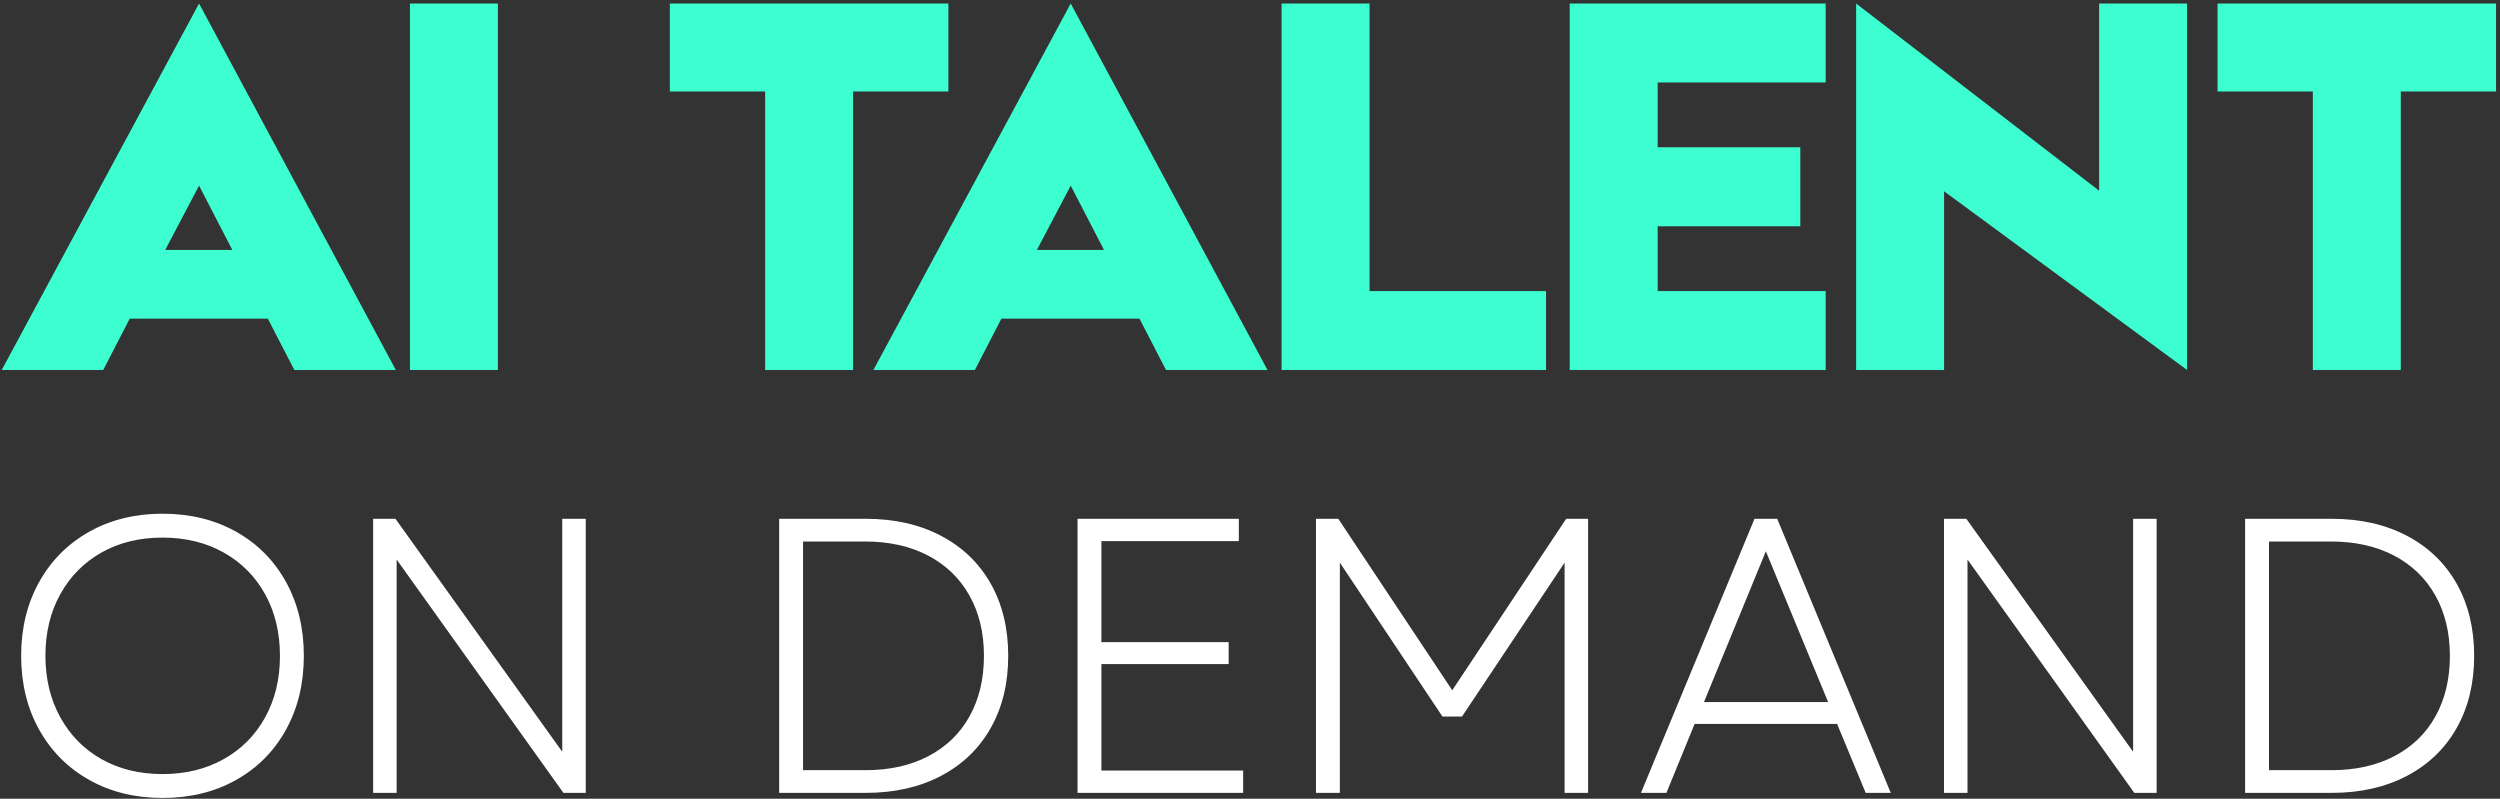
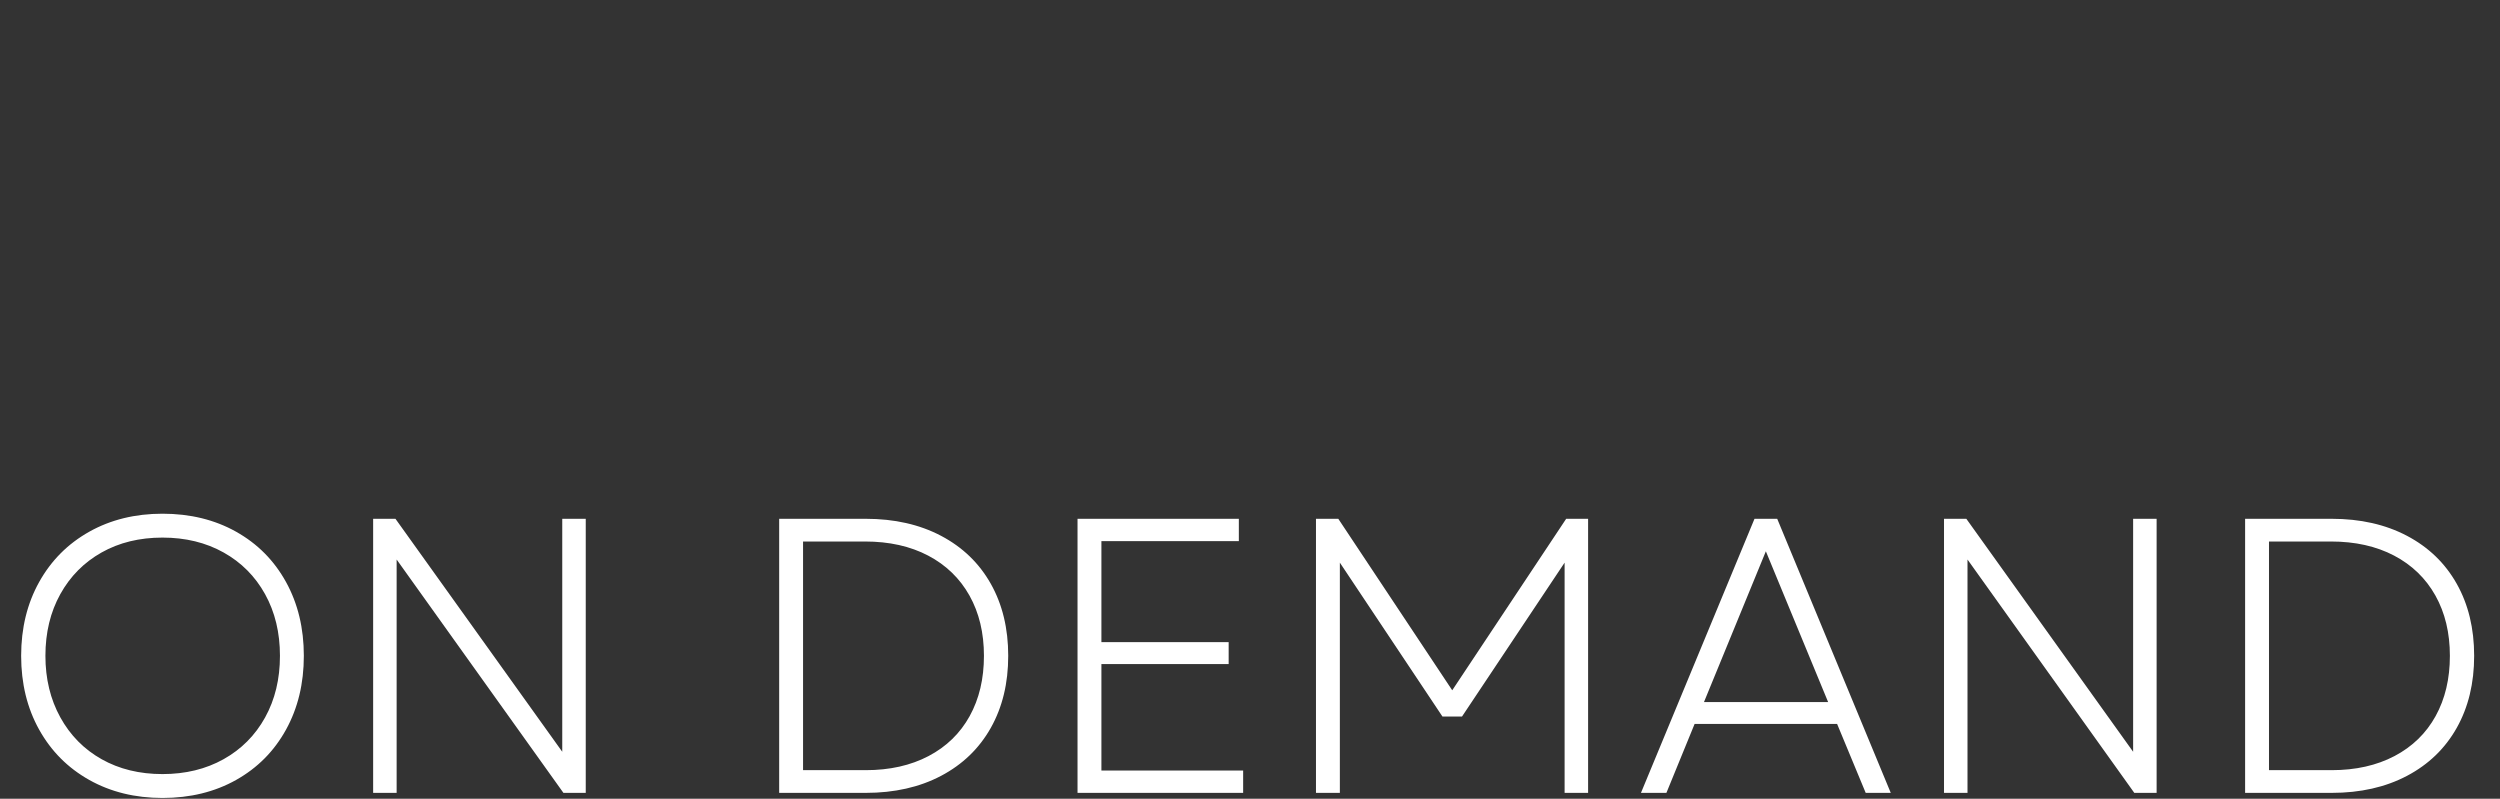
<svg xmlns="http://www.w3.org/2000/svg" width="1277" height="408" viewBox="0 0 1277 408">
  <rect x="0" y="0" width="1277" height="408" fill="#333333" stroke="none" />
  <g id="Group-copy">
-     <path id="AI-TALENT" fill="#3DFED0" fill-rule="evenodd" stroke="none" d="M 1274.992 46.728 L 1274.992 1.8 L 1132.72 1.8 L 1132.72 46.728 L 1181.392 46.728 L 1181.392 189 L 1226.32 189 L 1226.32 46.728 Z M 1072.24 1.8 L 1072.24 97.416 L 948.112 1.8 L 948.112 189 L 993.04 189 L 993.04 97.704 L 1117.168 189 L 1117.168 1.8 Z M 846.736 115.56 L 919.6 115.56 L 919.6 75.24 L 846.736 75.24 L 846.736 42.12 L 932.56 42.12 L 932.56 1.8 L 801.808 1.8 L 801.808 189 L 932.56 189 L 932.56 148.68 L 846.736 148.68 Z M 699.568 148.68 L 699.568 1.8 L 654.64 1.8 L 654.64 189 L 699.28 189 L 699.568 189 L 789.712 189 L 789.712 148.68 Z M 209.392 1.8 L 209.392 189 L 254.32 189 L 254.32 1.8 Z M 150.352 189 L 202.192 189 L 101.68 1.8 L 101.68 1.8 L 101.68 1.8 L 0.88 189 L 52.72 189 L 66.256 162.792 L 136.816 162.792 Z M 84.4 127.656 L 101.68 94.824 L 118.672 127.656 Z M 484.432 1.8 L 484.432 46.728 L 435.76 46.728 L 435.76 189 L 390.832 189 L 390.832 46.728 L 342.16 46.728 L 342.16 1.8 L 484.432 1.8 Z M 647.44 189 L 595.6 189 L 582.064 162.792 L 511.504 162.792 L 497.968 189 L 446.128 189 L 546.928 1.8 L 647.44 189 Z M 546.928 94.824 L 529.648 127.656 L 563.92 127.656 L 546.928 94.824 Z" />
    <path id="ON-DEMAND" fill="#ffffff" fill-rule="evenodd" stroke="none" d="M 1146.8 265 L 1191 265 C 1205.667 265 1218.5 267.9 1229.5 273.7 C 1240.5 279.5 1248.967 287.667 1254.9 298.2 C 1260.833 308.733 1263.8 321 1263.8 335 C 1263.8 349 1260.833 361.267 1254.9 371.8 C 1248.967 382.333 1240.5 390.5 1229.5 396.3 C 1218.5 402.1 1205.667 405 1191 405 L 1146.8 405 Z M 1191 393.4 C 1203.267 393.4 1213.967 391 1223.1 386.2 C 1232.233 381.4 1239.233 374.6 1244.1 365.8 C 1248.967 357 1251.4 346.733 1251.4 335 C 1251.4 323.267 1248.933 313 1244 304.2 C 1239.067 295.4 1232.033 288.6 1222.9 283.8 C 1213.767 279 1203 276.6 1190.6 276.6 L 1159 276.6 L 1159 393.4 Z M 993 265 L 1004.4 265 L 1089.6 384 L 1089.6 265 L 1101.6 265 L 1101.6 405 L 1090.2 405 L 1005 285.8 L 1005 405 L 993 405 Z M 896.2 265 L 907.8 265 L 965.8 405 L 953 405 L 938.4 369.8 L 865.6 369.8 L 851.2 405 L 838.2 405 Z M 933.8 358.6 L 902 281.6 L 870.4 358.6 Z M 672.2 265 L 683.6 265 L 741.8 352.6 L 800 265 L 811.2 265 L 811.2 405 L 799.2 405 L 799.2 287.4 L 746.8 366 L 736.8 366 L 684.4 287.4 L 684.4 405 L 672.2 405 Z M 550.4 265 L 632.8 265 L 632.8 276.4 L 562.6 276.4 L 562.6 328 L 627.6 328 L 627.6 339.2 L 562.6 339.2 L 562.6 393.6 L 635 393.6 L 635 405 L 550.4 405 Z M 398 265 L 442.2 265 C 456.867 265 469.7 267.9 480.7 273.7 C 491.7 279.5 500.167 287.667 506.1 298.2 C 512.033 308.733 515 321 515 335 C 515 349 512.033 361.267 506.1 371.8 C 500.167 382.333 491.7 390.5 480.7 396.3 C 469.7 402.1 456.867 405 442.2 405 L 398 405 Z M 442.2 393.4 C 454.467 393.4 465.167 391 474.3 386.2 C 483.433 381.4 490.433 374.6 495.3 365.8 C 500.167 357 502.6 346.733 502.6 335 C 502.6 323.267 500.133 313 495.2 304.2 C 490.267 295.4 483.233 288.6 474.1 283.8 C 464.967 279 454.2 276.6 441.8 276.6 L 410.2 276.6 L 410.2 393.4 Z M 190.6 265 L 202 265 L 287.2 384 L 287.2 265 L 299.2 265 L 299.2 405 L 287.8 405 L 202.6 285.8 L 202.6 405 L 190.6 405 Z M 83 407.6 C 69 407.6 56.533 404.533 45.6 398.4 C 34.667 392.267 26.133 383.7 20 372.7 C 13.867 361.7 10.8 349.133 10.8 335 C 10.8 320.867 13.867 308.3 20 297.3 C 26.133 286.3 34.667 277.733 45.6 271.6 C 56.533 265.467 69 262.4 83 262.4 C 97.133 262.4 109.667 265.467 120.6 271.6 C 131.533 277.733 140.033 286.3 146.1 297.3 C 152.167 308.3 155.2 320.867 155.2 335 C 155.2 349.133 152.167 361.7 146.1 372.7 C 140.033 383.7 131.533 392.267 120.6 398.4 C 109.667 404.533 97.133 407.6 83 407.6 Z M 23.2 335 C 23.2 346.733 25.733 357.2 30.8 366.4 C 35.867 375.6 42.9 382.733 51.9 387.8 C 60.9 392.867 71.267 395.4 83 395.4 C 94.733 395.4 105.133 392.867 114.2 387.8 C 123.267 382.733 130.333 375.633 135.4 366.5 C 140.467 357.367 143 346.867 143 335 C 143 323.133 140.467 312.633 135.4 303.5 C 130.333 294.367 123.267 287.267 114.2 282.2 C 105.133 277.133 94.733 274.6 83 274.6 C 71.267 274.6 60.9 277.133 51.9 282.2 C 42.9 287.267 35.867 294.367 30.8 303.5 C 25.733 312.633 23.2 323.133 23.2 335 Z" />
  </g>
</svg>